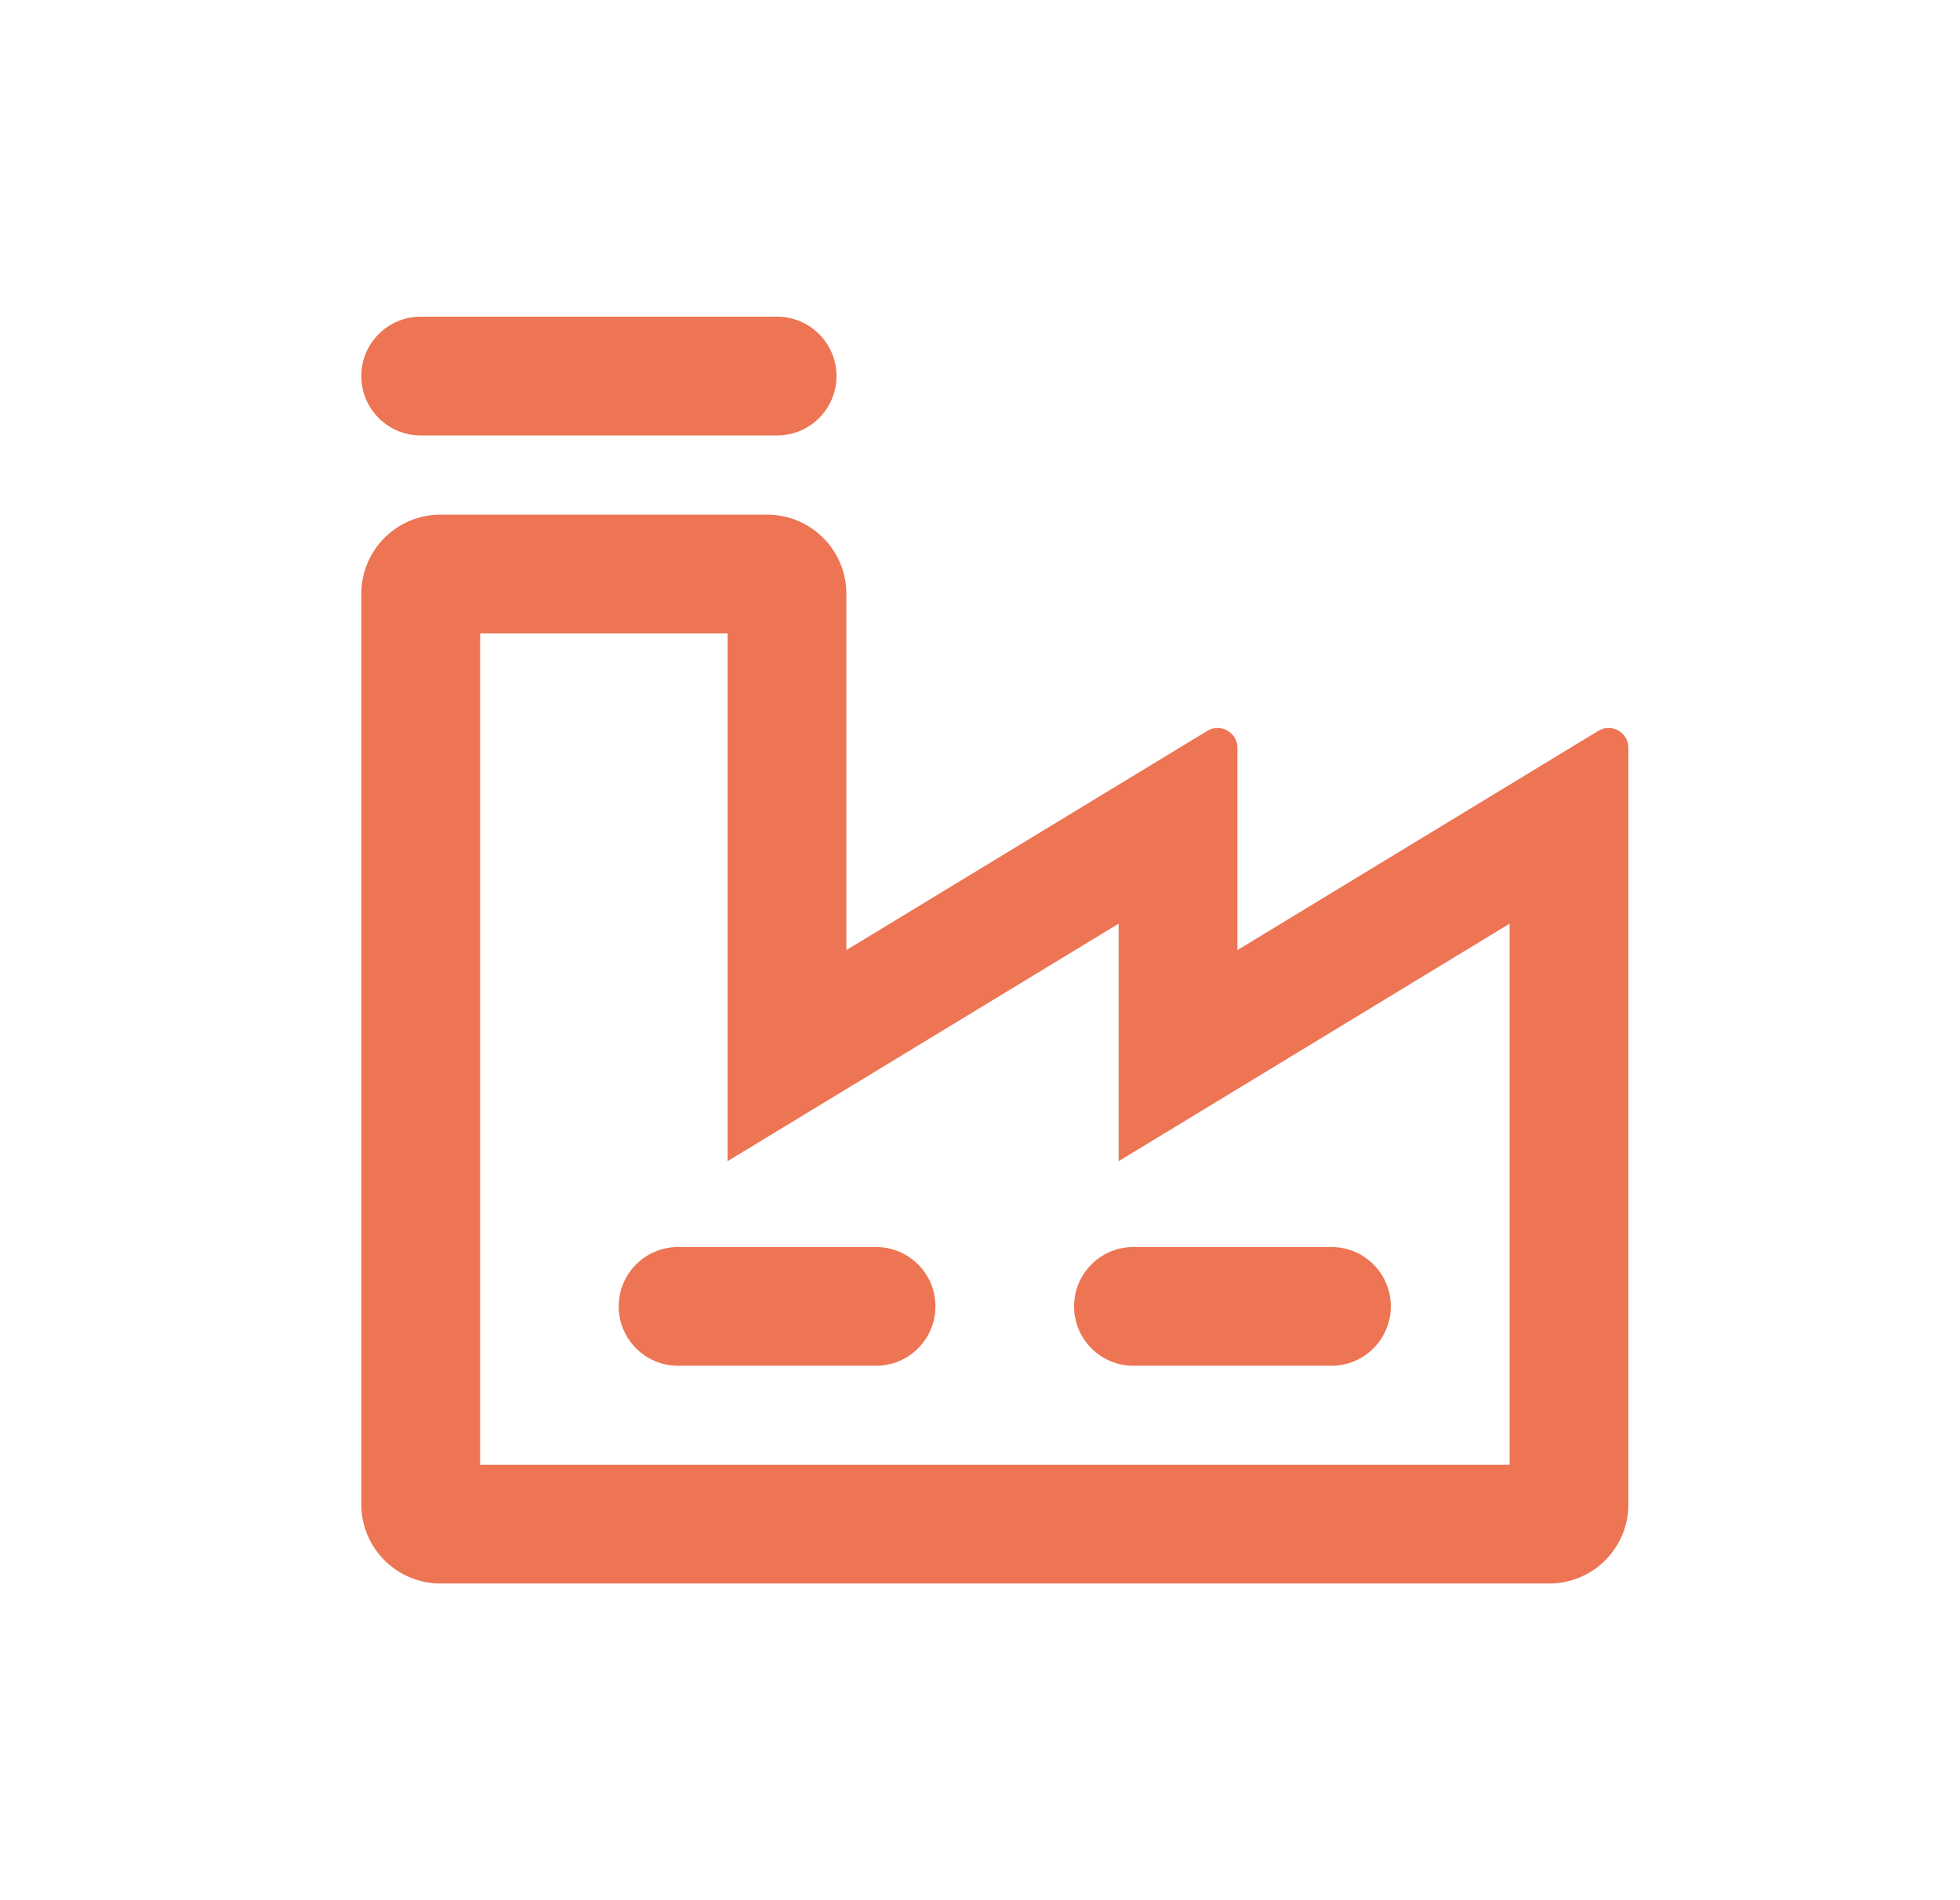
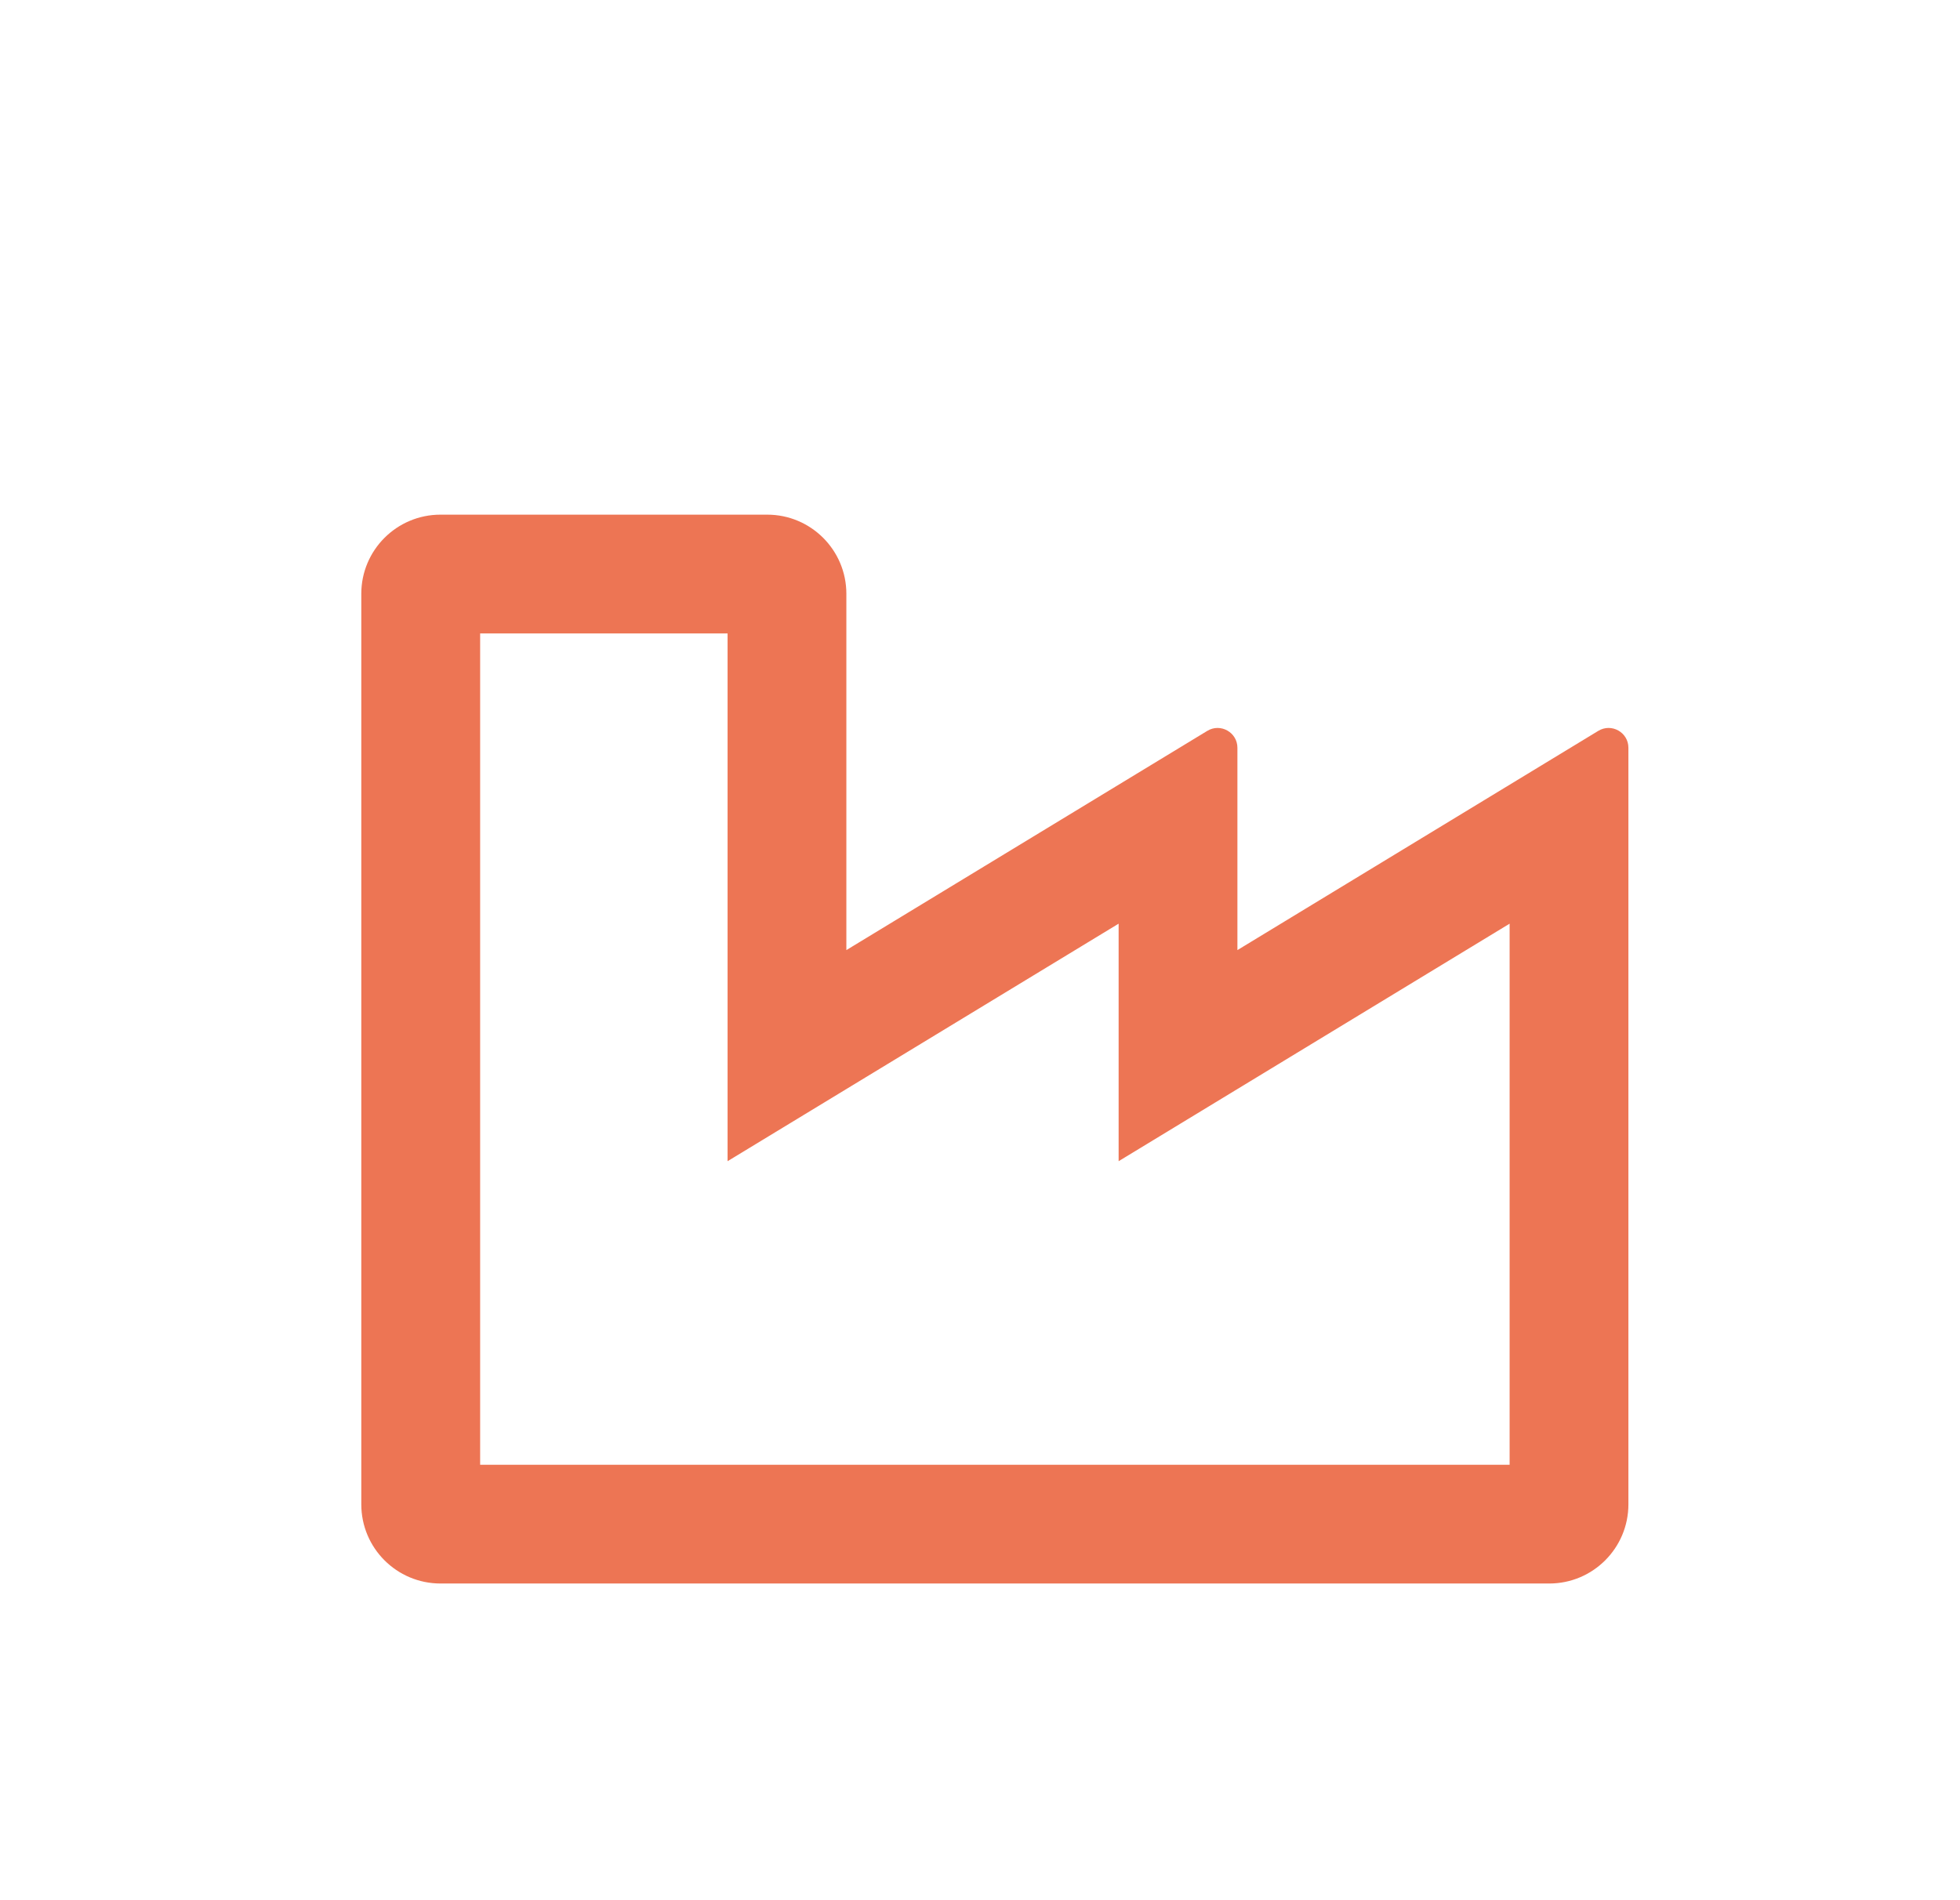
<svg xmlns="http://www.w3.org/2000/svg" width="33" height="32" viewBox="0 0 33 32" fill="none">
-   <path d="M7.083 5.333C6.531 5.333 6.083 5.781 6.083 6.333C6.083 6.886 6.531 7.333 7.083 7.333H13.084C13.636 7.333 14.084 6.886 14.084 6.333C14.084 5.781 13.636 5.333 13.084 5.333H7.083Z" fill="#ED7554" />
-   <path d="M10.417 22C10.417 21.448 10.864 21 11.417 21H14.75C15.302 21 15.75 21.448 15.75 22C15.75 22.552 15.302 23 14.75 23H11.417C10.864 23 10.417 22.552 10.417 22Z" fill="#ED7554" />
-   <path d="M19.084 21C18.531 21 18.084 21.448 18.084 22C18.084 22.552 18.531 23 19.084 23H22.417C22.969 23 23.417 22.552 23.417 22C23.417 21.448 22.969 21 22.417 21H19.084Z" fill="#ED7554" />
  <path fill-rule="evenodd" clip-rule="evenodd" d="M20.834 12.593C20.834 12.333 20.549 12.173 20.327 12.308L14.25 16L14.25 10C14.25 9.264 13.653 8.667 12.917 8.667L7.417 8.667C6.68 8.667 6.083 9.264 6.083 10V25.333C6.083 26.07 6.68 26.667 7.417 26.667L26.084 26.667C26.82 26.667 27.417 26.07 27.417 25.333L27.417 12.593C27.417 12.333 27.133 12.173 26.91 12.308L20.834 16V12.593ZM12.25 10.667L12.25 19.555L18.834 15.555L18.834 19.555L25.417 15.555L25.417 24.667L8.084 24.667L8.084 10.667H12.25Z" fill="#ED7554" />
</svg>